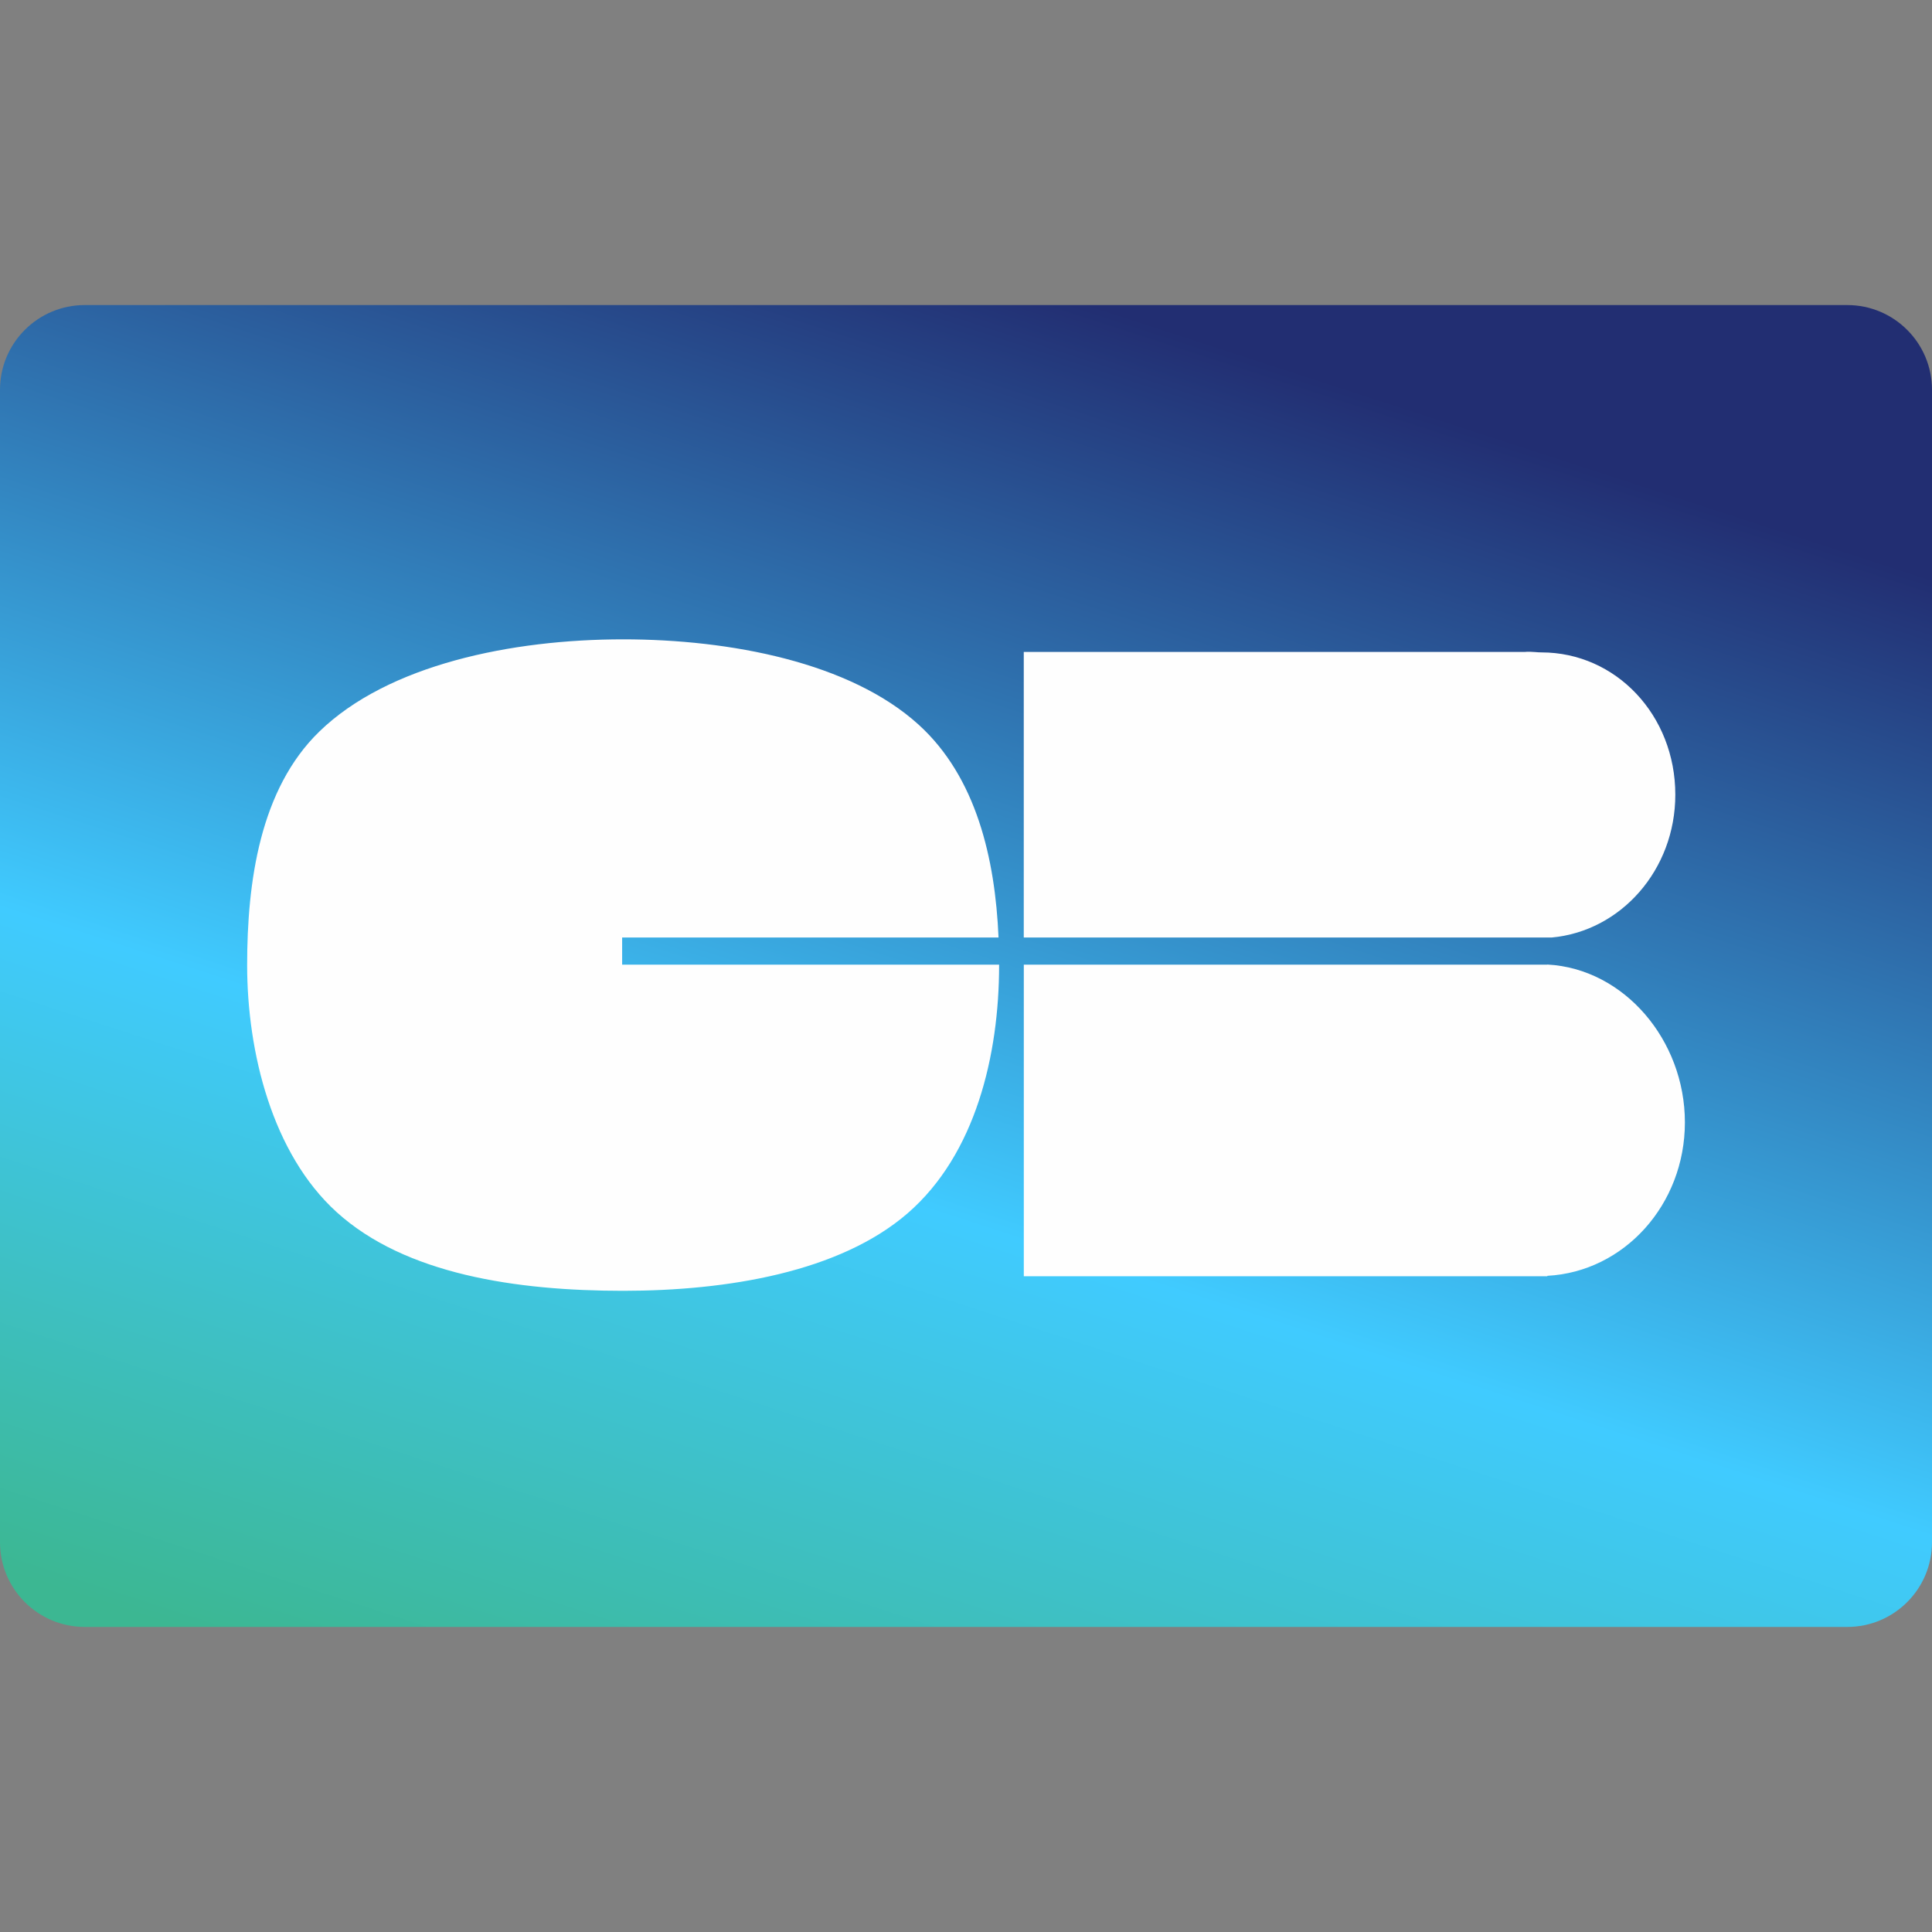
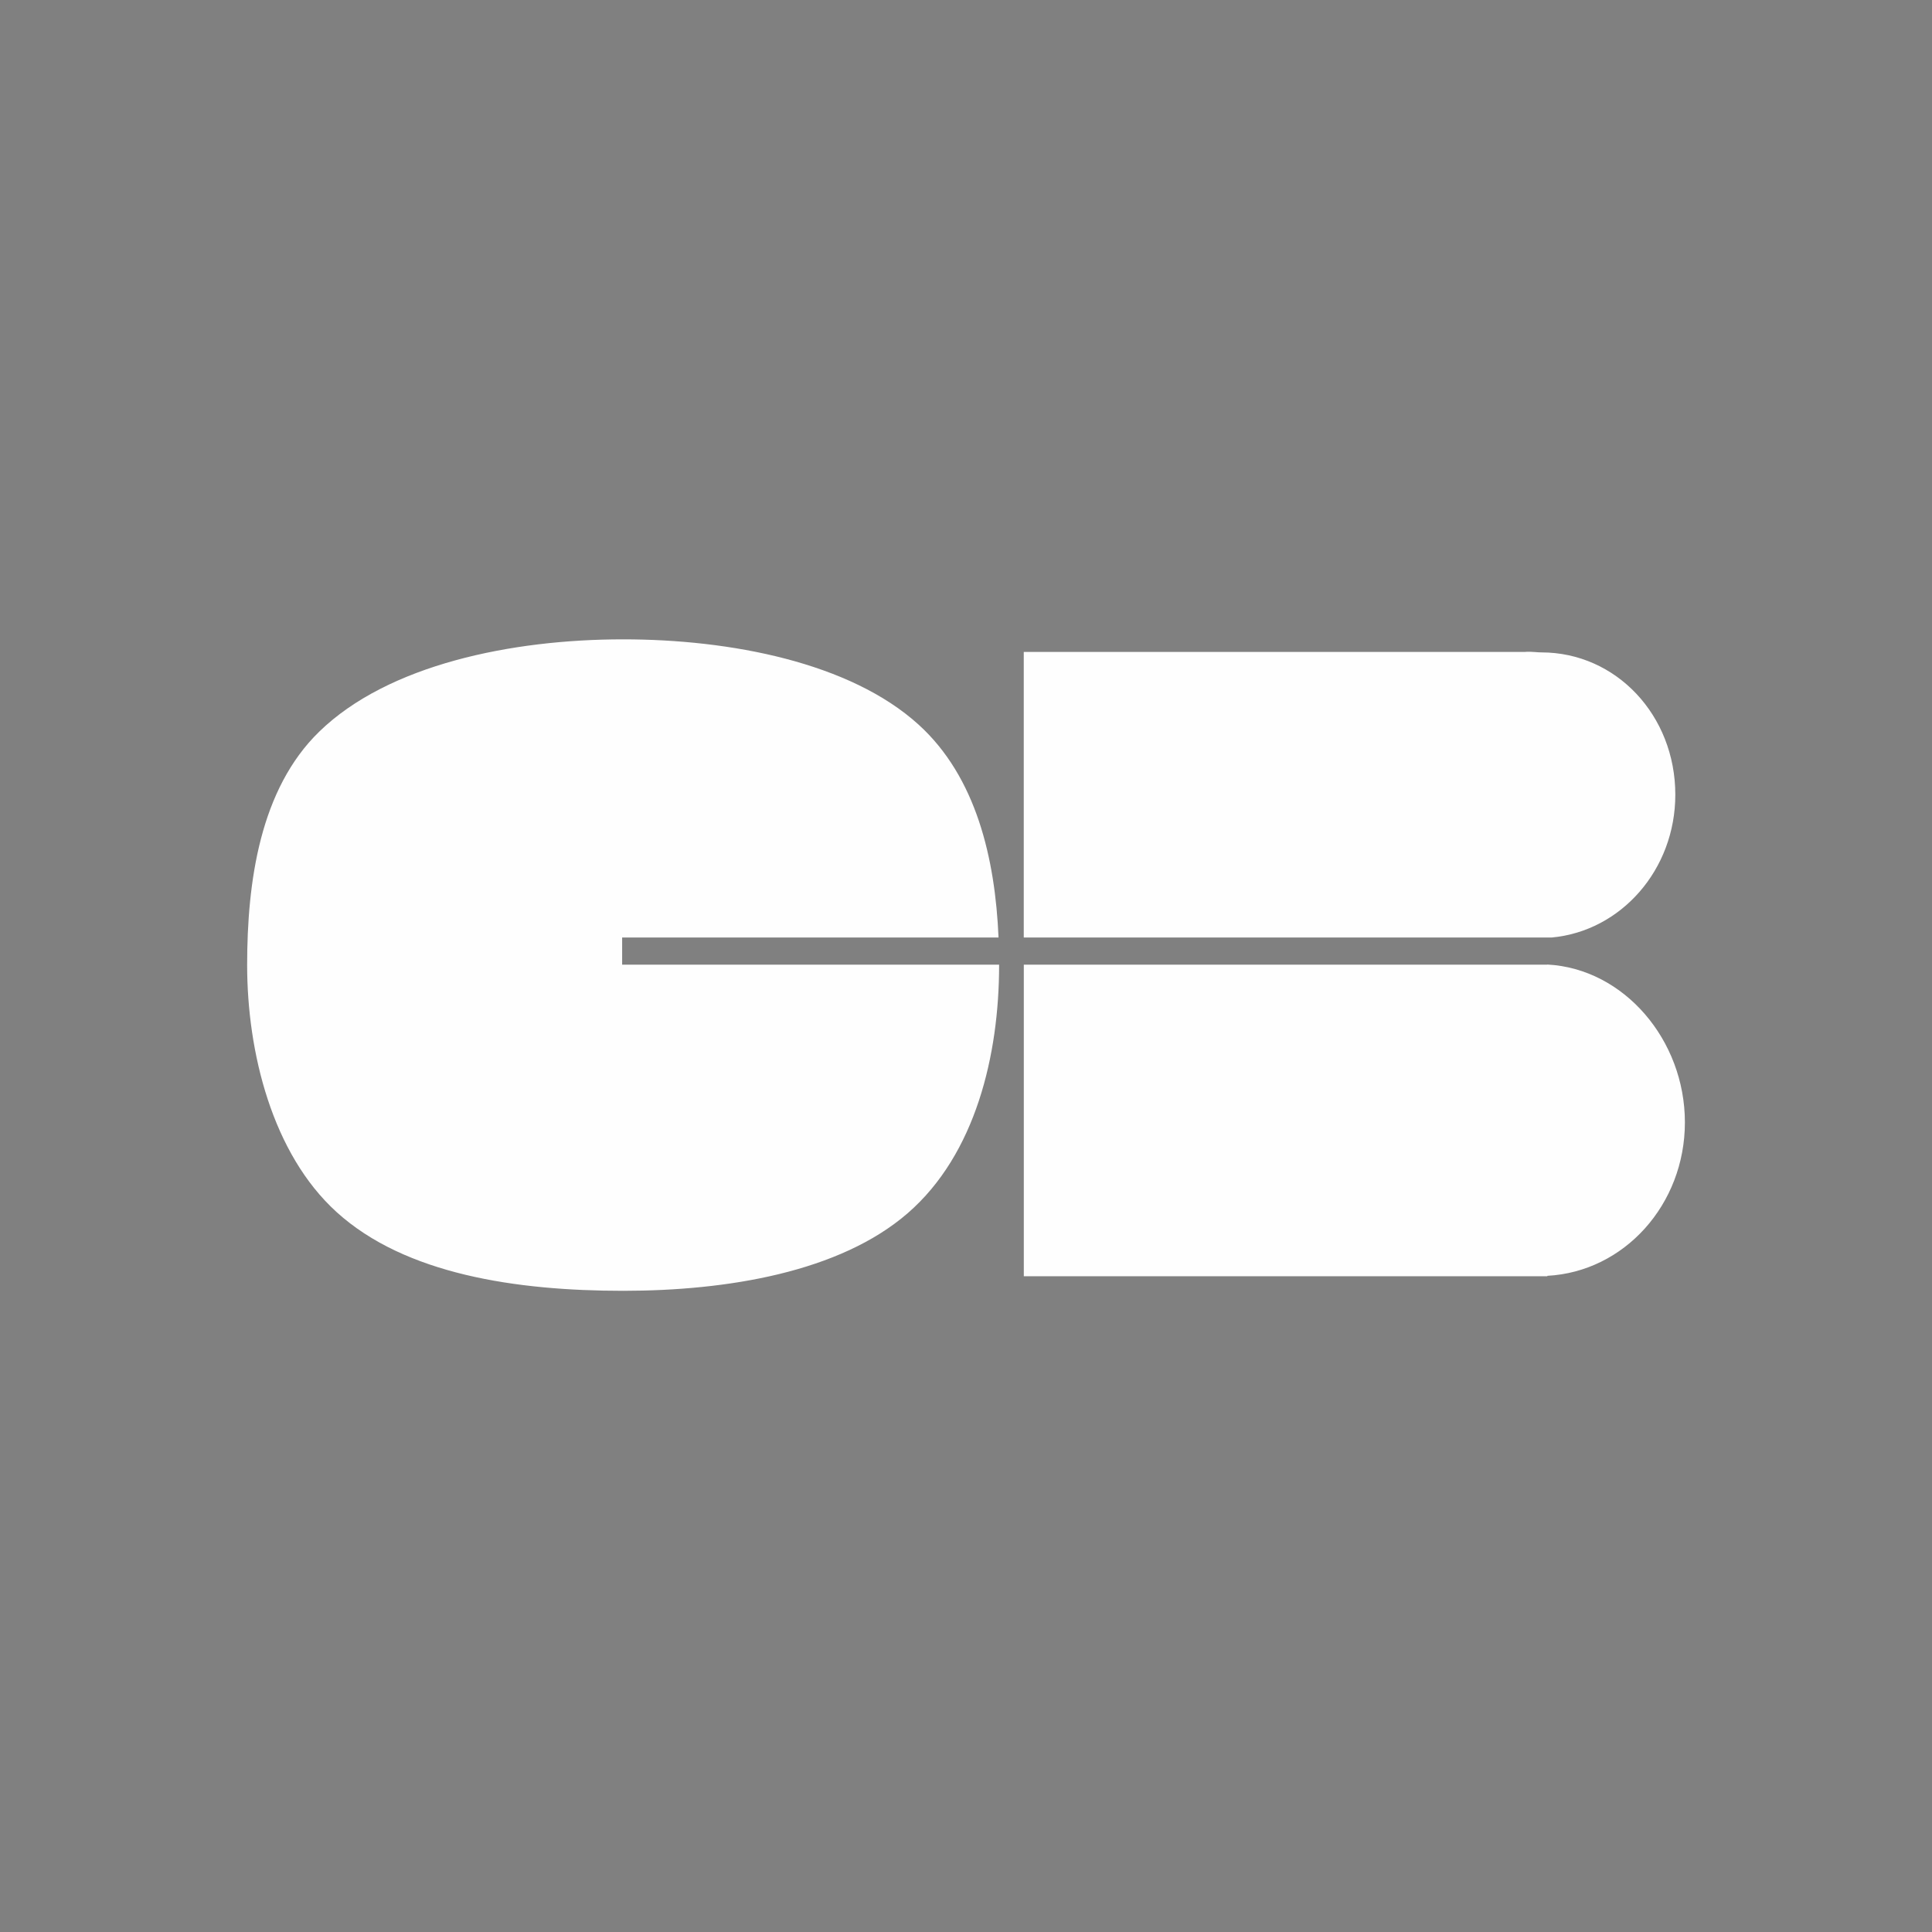
<svg xmlns="http://www.w3.org/2000/svg" width="50" height="50" viewBox="0 0 50 50" fill="none">
  <rect x="0" y="0" width="50" height="50" fill="#808080" stroke="none" />
-   <path d="M47.807 7.895H2.193C0.982 7.895 0 8.877 0 10.088V39.912C0 41.123 0.982 42.105 2.193 42.105H47.807C49.018 42.105 50 41.123 50 39.912V10.088C50 8.877 49.018 7.895 47.807 7.895Z" fill="url(#paint0_linear_802_14391)" />
  <path fill-rule="evenodd" clip-rule="evenodd" d="M16.101 24.263H25.842C25.755 22.218 25.265 20.111 23.777 18.757C22.004 17.144 18.9 16.546 16.126 16.546C13.239 16.546 10.046 17.202 8.265 18.932C6.728 20.423 6.396 22.821 6.396 24.976C6.396 27.233 7.046 29.858 8.713 31.37C10.485 32.979 13.357 33.406 16.126 33.406C18.817 33.406 21.731 32.924 23.493 31.396C25.25 29.871 25.857 27.301 25.857 24.976V24.965H16.101V24.263ZM26.496 24.965V33.029H40.045V33.018C42.028 32.914 43.605 31.178 43.605 29.047C43.605 26.915 42.028 25.067 40.045 24.962V24.965H26.496ZM39.891 16.884C41.824 16.884 43.357 18.512 43.357 20.566C43.357 22.511 41.949 24.099 40.157 24.263H26.495V16.872H39.464C39.543 16.862 39.636 16.869 39.727 16.875C39.784 16.88 39.84 16.884 39.891 16.884Z" fill="#FEFEFE" />
  <defs>
    <linearGradient id="paint0_linear_802_14391" x1="13.362" y1="3.013" x2="0.998" y2="40.969" gradientUnits="userSpaceOnUse">
      <stop stop-color="#222E72" />
      <stop offset="0.592" stop-color="#40CBFF" />
      <stop offset="1" stop-color="#3CB792" />
    </linearGradient>
  </defs>
</svg>